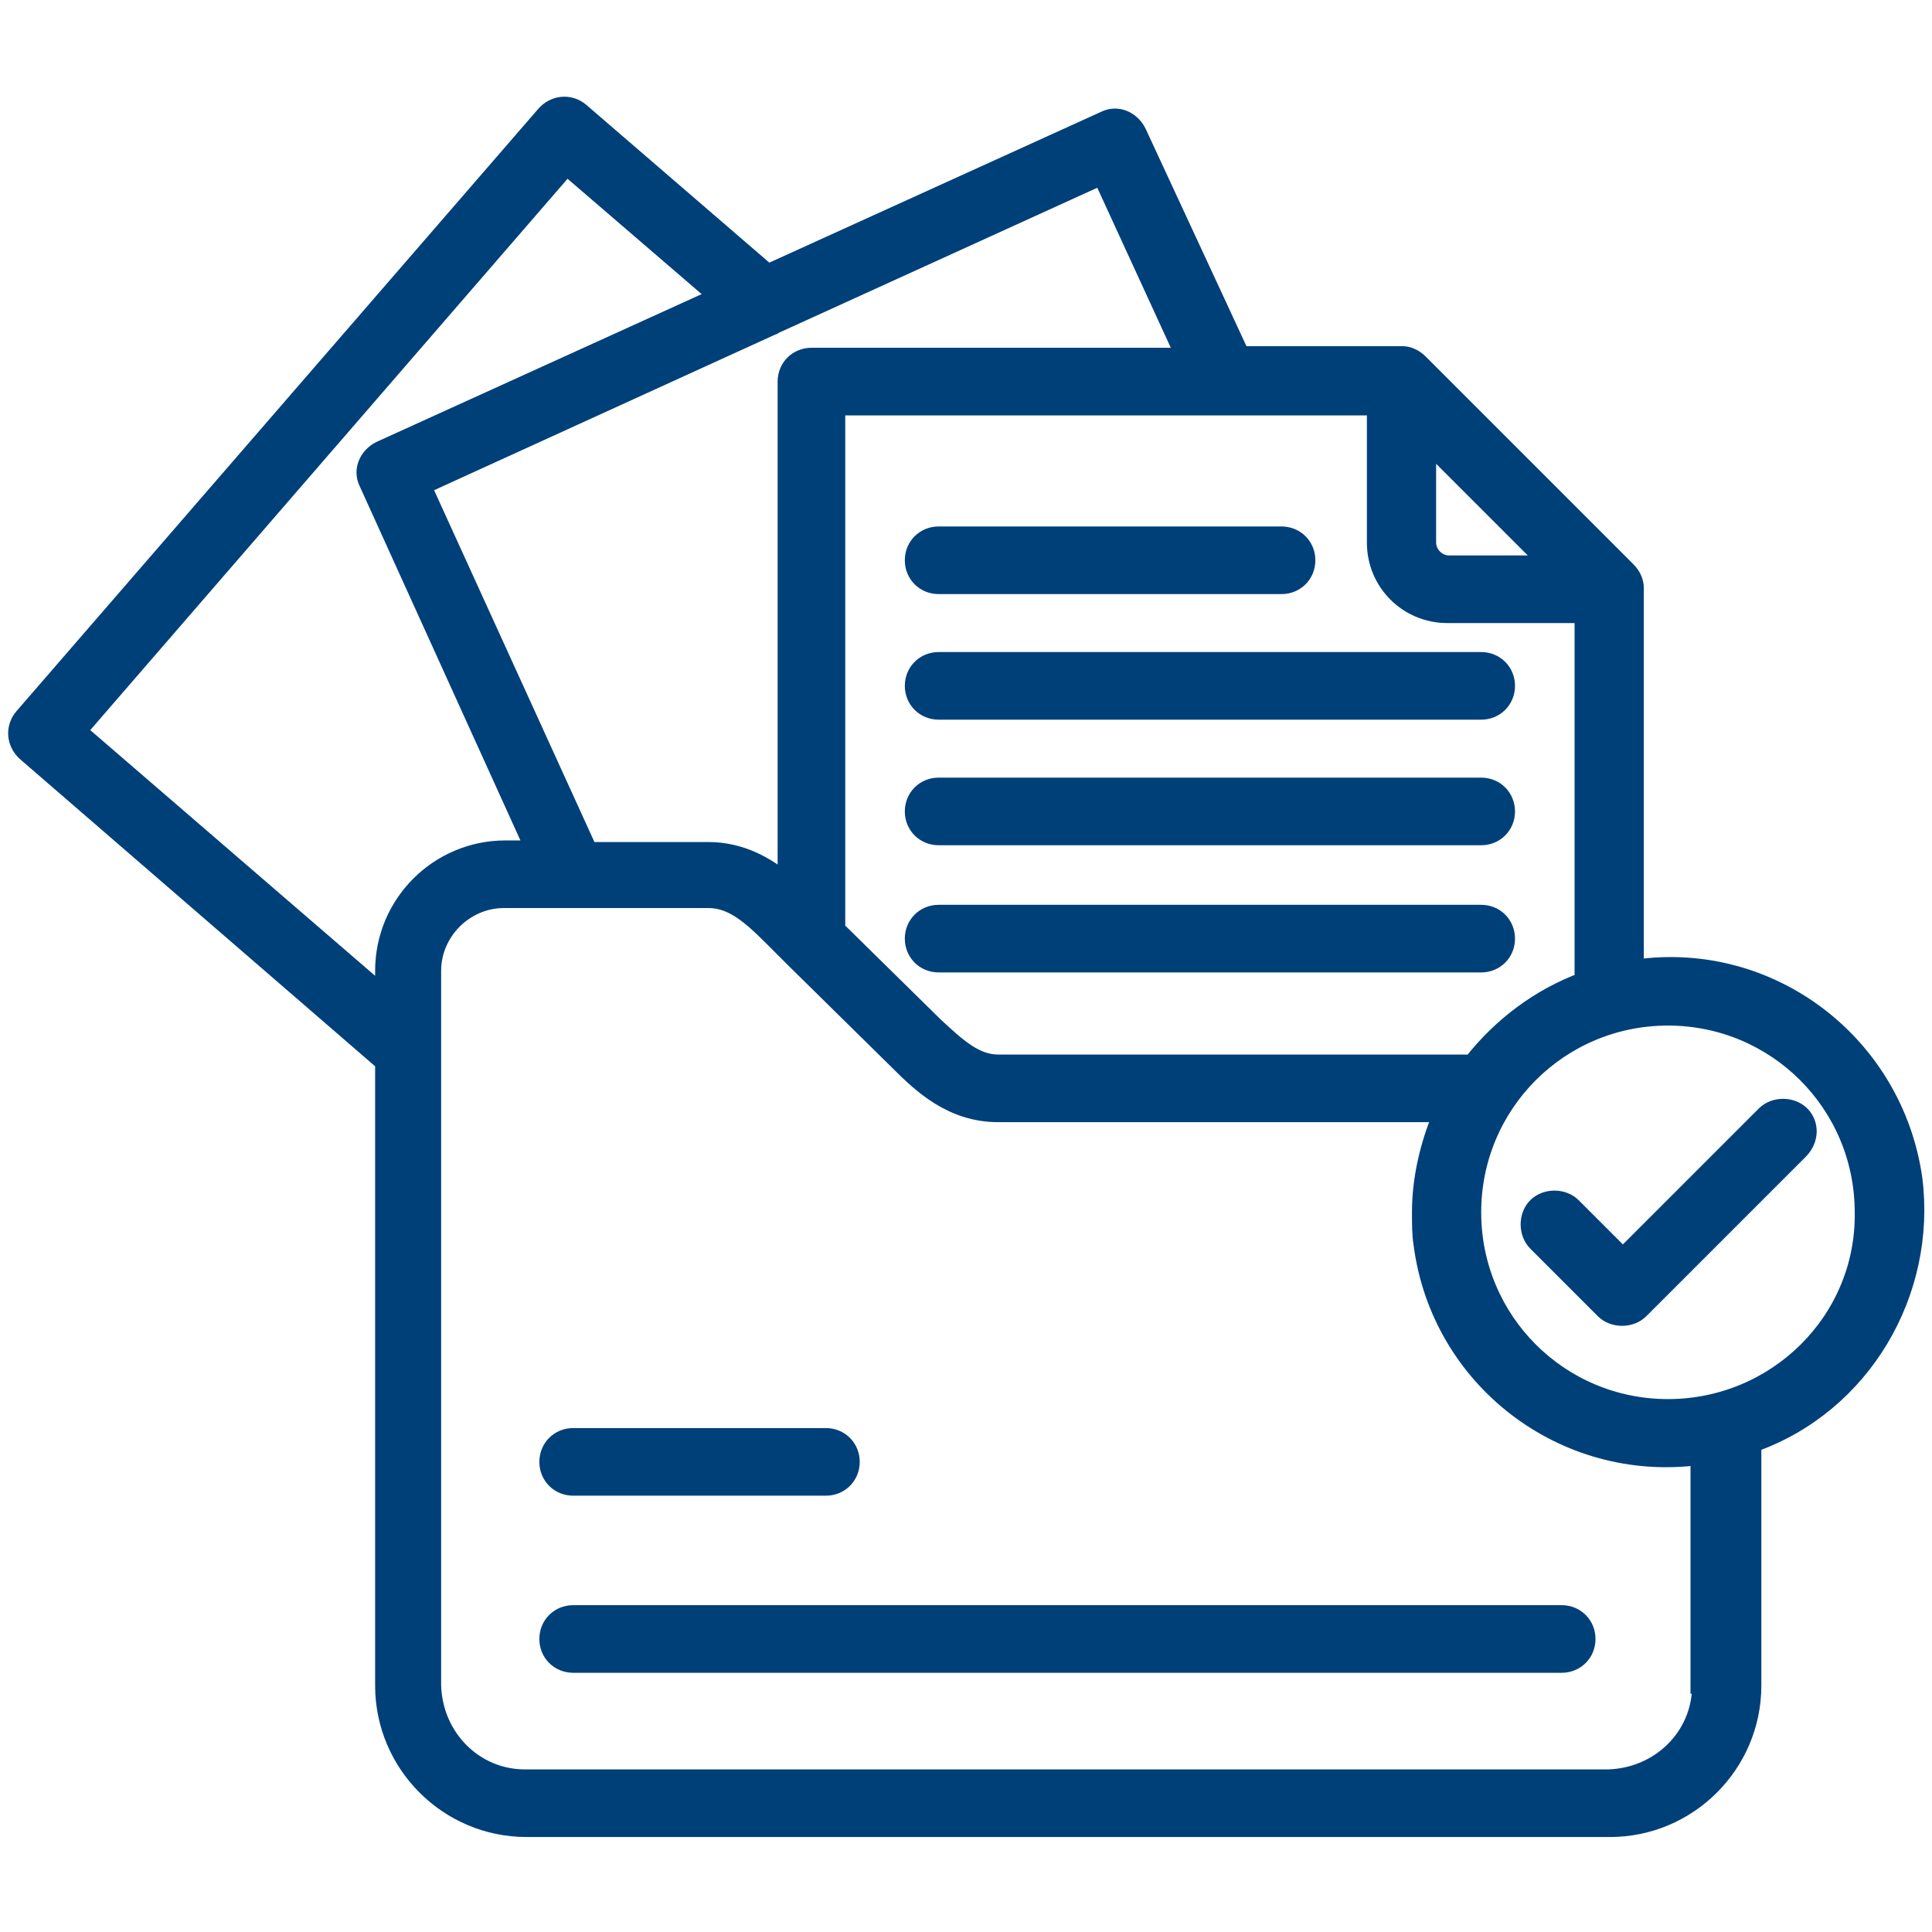
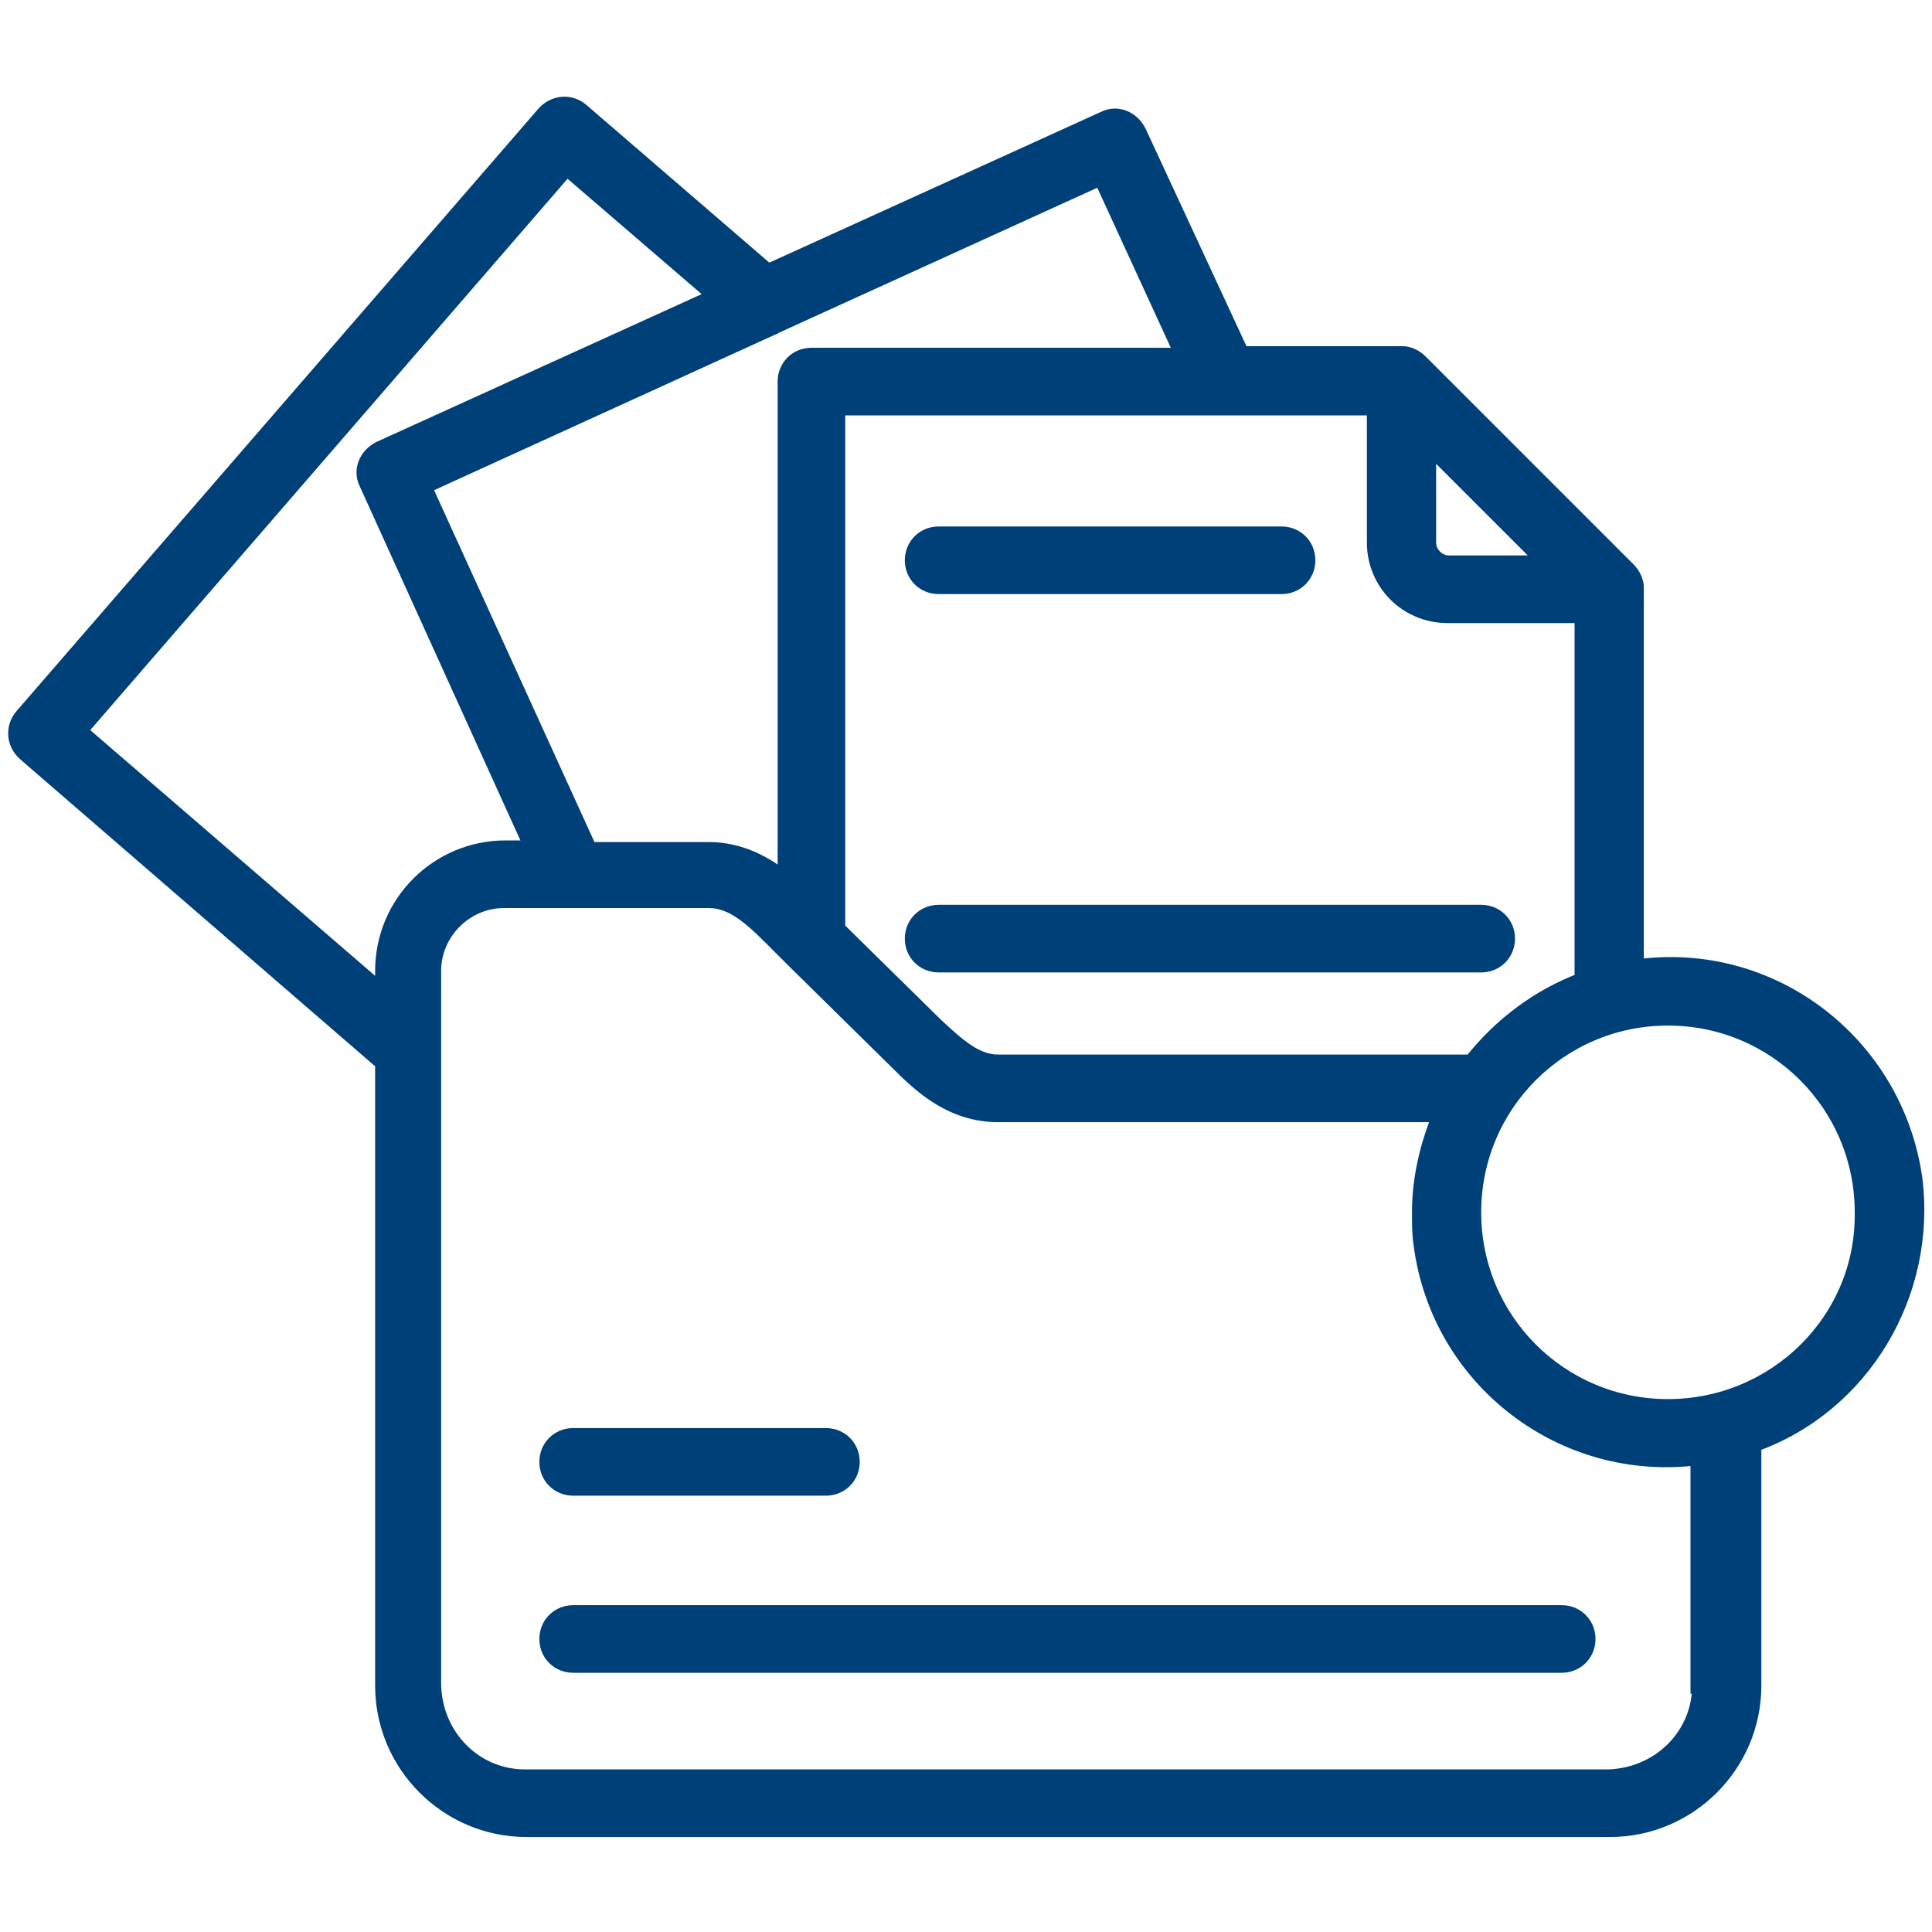
<svg xmlns="http://www.w3.org/2000/svg" version="1.1" id="レイヤー_1" x="0px" y="0px" viewBox="0 0 120 120" style="enable-background:new 0 0 120 120;" xml:space="preserve">
  <style type="text/css">
	.st0{fill:#004079;stroke:#004079;stroke-miterlimit:10;}
</style>
  <g>
-     <path class="st0" d="M92,48.8L92,48.8H58.3c-0.9,0-1.6,0.7-1.6,1.6s0.7,1.6,1.6,1.6H92c0.9,0,1.6-0.7,1.6-1.6S92.9,48.8,92,48.8z" />
    <path class="st0" d="M97,100.2H35.6c-0.9,0-1.6,0.7-1.6,1.6s0.7,1.6,1.6,1.6H97c0.9,0,1.6-0.7,1.6-1.6S97.9,100.2,97,100.2z" />
    <path class="st0" d="M92,56.7L92,56.7H58.3c-0.9,0-1.6,0.7-1.6,1.6s0.7,1.6,1.6,1.6H92c0.9,0,1.6-0.7,1.6-1.6S92.9,56.7,92,56.7z" />
-     <path class="st0" d="M56.7,42.6c0,0.9,0.7,1.6,1.6,1.6H92c0.9,0,1.6-0.7,1.6-1.6c0-0.9-0.7-1.6-1.6-1.6H58.3   C57.4,41,56.7,41.7,56.7,42.6z" />
    <path class="st0" d="M58.3,36.4h21.3c0.9,0,1.6-0.7,1.6-1.6s-0.7-1.6-1.6-1.6H58.3c-0.9,0-1.6,0.7-1.6,1.6S57.4,36.4,58.3,36.4z" />
    <path class="st0" d="M35.6,92.4h15.7c0.9,0,1.6-0.7,1.6-1.6c0-0.9-0.7-1.6-1.6-1.6H35.6c-0.9,0-1.6,0.7-1.6,1.6   C34,91.7,34.7,92.4,35.6,92.4z" />
-     <path class="st0" d="M111.9,69.2C111.9,69.2,111.9,69.2,111.9,69.2c-0.6-0.6-1.7-0.6-2.3,0c0,0,0,0,0,0l-8.8,8.8l-3.1-3.1   c-0.6-0.6-1.7-0.6-2.3,0s-0.6,1.7,0,2.3l4.2,4.2c0.6,0.6,1.7,0.6,2.3,0c0,0,0,0,0,0l9.9-9.9C112.5,70.8,112.5,69.8,111.9,69.2z" />
    <path class="st0" d="M118.9,73.2c-1.2-8.4-8.9-14.3-17.3-13.1V36.5c0-0.4-0.2-0.8-0.5-1.1L88.2,22.5c-0.3-0.3-0.7-0.5-1.1-0.5h-10   L70.7,8.2c0,0,0,0,0,0c-0.4-0.8-1.3-1.2-2.1-0.8l-20.9,9.5l-11.6-10c0,0,0,0,0,0c-0.7-0.6-1.7-0.5-2.3,0.2L1.4,44.5c0,0,0,0,0,0   c-0.6,0.7-0.5,1.7,0.2,2.3L23.8,66v38.7c0,4.9,4,8.9,8.9,8.9H100c4.9,0,8.9-4,8.9-8.9V89.7h0C115.7,87.3,119.8,80.3,118.9,73.2z    M88.7,27.6l7.4,7.4h-6.1c-0.7,0-1.3-0.6-1.3-1.3V27.6z M85.4,25.3v8.4c0,2.5,2,4.5,4.5,4.5h8.4v22.7c-2.7,1-5.1,2.8-6.9,5.1H62   c-1.4,0-2.5-1-3.9-2.3L52,57.7V25.3H85.4z M48,20.3c0.1,0,0.1-0.1,0.2-0.1L68.4,11l5.1,11.1H50.4c-0.9,0-1.6,0.7-1.6,1.6v31   c-1.2-1-2.8-1.9-4.8-1.9h-7.4L26.3,30.2L48,20.3z M23.8,60.3v1.4L4.9,45.4l30.3-35l9.3,8l-20.9,9.5c0,0,0,0,0,0   c-0.8,0.4-1.2,1.3-0.8,2.1l10.3,22.7h-1.7C27.2,52.7,23.8,56.1,23.8,60.3z M105.6,104.7c0,3.1-2.5,5.6-5.7,5.7H32.6   c-3.1,0-5.6-2.5-5.7-5.7V60.3c0-2.4,2-4.4,4.4-4.4H44c1.4,0,2.5,0.9,3.9,2.3l1.3,1.3c0,0,0.1,0.1,0.1,0.1l6.5,6.4   c1.4,1.4,3.3,3.2,6.2,3.2h27.5c-0.8,1.9-1.3,4-1.3,6.1c0,0.7,0,1.4,0.1,2c1.1,8.4,8.8,14.3,17.2,13.2V104.7z M103.6,87.4   C103.6,87.4,103.6,87.4,103.6,87.4c-6.7,0-12.1-5.4-12.1-12.1c0-6.7,5.4-12.1,12.1-12.1c6.7,0,12.1,5.4,12.1,12.1   C115.8,82,110.3,87.4,103.6,87.4z" />
  </g>
</svg>